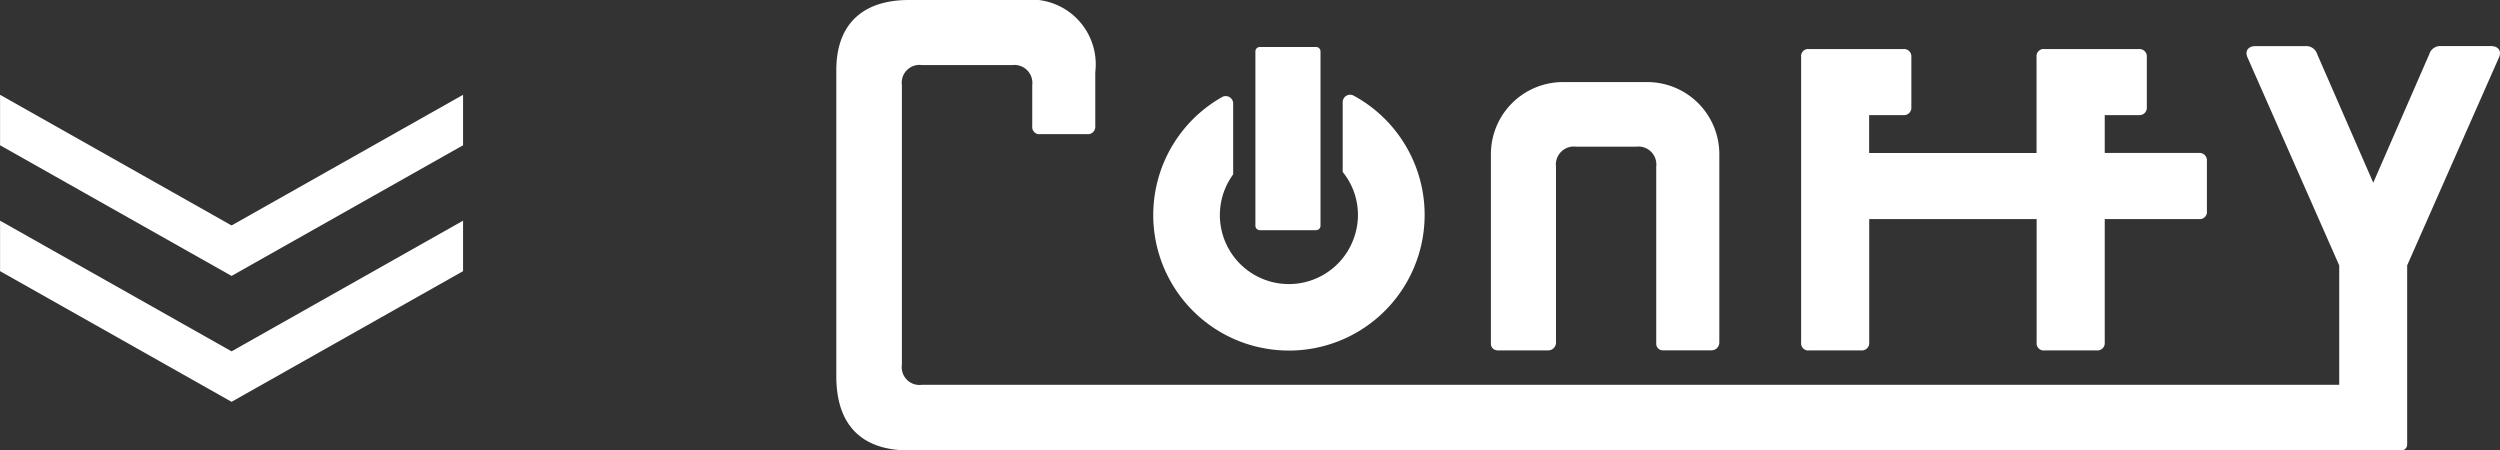
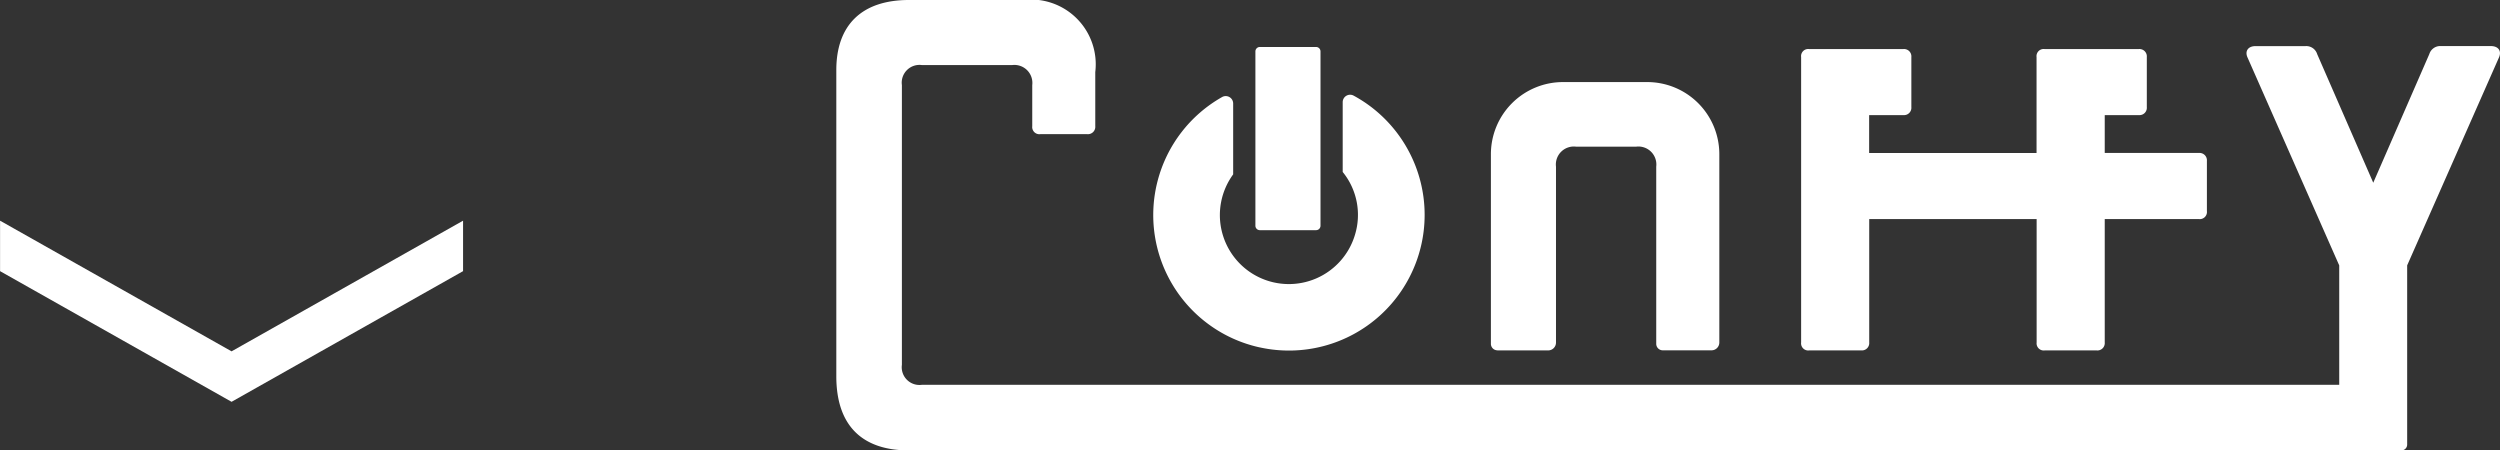
<svg xmlns="http://www.w3.org/2000/svg" width="122.451" height="22.058" viewBox="0 0 122.451 22.058">
  <rect x="0" y="0" width="122.451" height="22.058" fill="#333333" stroke="none" />
  <defs>
    <clipPath id="a">
      <rect width="81.487" height="22.058" fill="#fff" />
    </clipPath>
  </defs>
  <g transform="translate(-414 -2178.442)">
    <g transform="translate(454.963 2178.442)" clip-path="url(#a)">
      <path d="M56.584,17.618h2.55a.36.36,0,0,0,.392-.392V11.185h8.2v6.042a.35.35,0,0,0,.394.392h2.55a.36.36,0,0,0,.392-.392V11.185h4.61a.351.351,0,0,0,.394-.394V8.339a.362.362,0,0,0-.394-.392h-4.61V6.093H72.73a.361.361,0,0,0,.393-.392V3.25a.361.361,0,0,0-.393-.392H68.116a.35.35,0,0,0-.394.392v4.7h-8.2V6.093H61.2A.361.361,0,0,0,61.59,5.7V3.25a.36.36,0,0,0-.393-.392H56.584a.349.349,0,0,0-.393.392V17.227a.35.35,0,0,0,.393.392" transform="translate(-8.934 -0.455)" fill="#fff" />
      <path d="M81.042,2.256H78.59a.561.561,0,0,0-.564.392L75.28,8.95l-2.747-6.3a.559.559,0,0,0-.563-.392H69.517c-.368,0-.539.245-.393.563L73.613,13v5.848H4.193a.869.869,0,0,1-.981-.979V4.167a.87.87,0,0,1,.981-.98H8.616a.88.88,0,0,1,.981.98V6.179a.351.351,0,0,0,.394.392h2.3a.361.361,0,0,0,.393-.392V3.531A3.172,3.172,0,0,0,9.156,0h-5.6C1.25,0,0,1.226,0,3.43v15c0,2.4,1.25,3.631,3.556,3.631h73.1a.285.285,0,0,0,.285-.285l0-8.778L81.435,2.82c.146-.319-.025-.563-.393-.563" transform="translate(0 0)" fill="#fff" />
      <path d="M38.443,17.924h2.485a.383.383,0,0,0,.383-.383V8.924a.88.88,0,0,1,.981-.98H45.24a.88.88,0,0,1,.981.98V17.6a.319.319,0,0,0,.32.32h2.387a.383.383,0,0,0,.383-.383V8.312A3.531,3.531,0,0,0,45.78,4.781H41.654a3.532,3.532,0,0,0-3.531,3.532V17.6a.319.319,0,0,0,.32.32" transform="translate(-6.061 -0.761)" fill="#fff" />
      <path d="M23.672,17.891A6.645,6.645,0,0,0,28.263,5.555a.363.363,0,0,0-.524.328V9.3a3.331,3.331,0,0,1,.6,3.081,3.379,3.379,0,1,1-5.965-2.963V5.949a.364.364,0,0,0-.531-.325,6.638,6.638,0,0,0,1.827,12.268" transform="translate(-2.936 -0.877)" fill="#fff" />
      <path d="M24.627,11.71h2.751a.218.218,0,0,0,.219-.219V2.956a.218.218,0,0,0-.219-.219H24.627a.218.218,0,0,0-.219.219v8.535a.218.218,0,0,0,.219.219" transform="translate(-3.881 -0.436)" fill="#fff" />
    </g>
    <g transform="translate(789.781 130.923) rotate(90)">
      <path d="M2060.8,353.1l6.4,11.339-6.4,11.339h-2.472l6.4-11.339-6.4-11.339Z" fill="#fff" />
-       <path d="M2054.634,353.1l6.4,11.339-6.4,11.339h-2.472l6.4-11.339-6.4-11.339Z" fill="#fff" />
    </g>
  </g>
</svg>